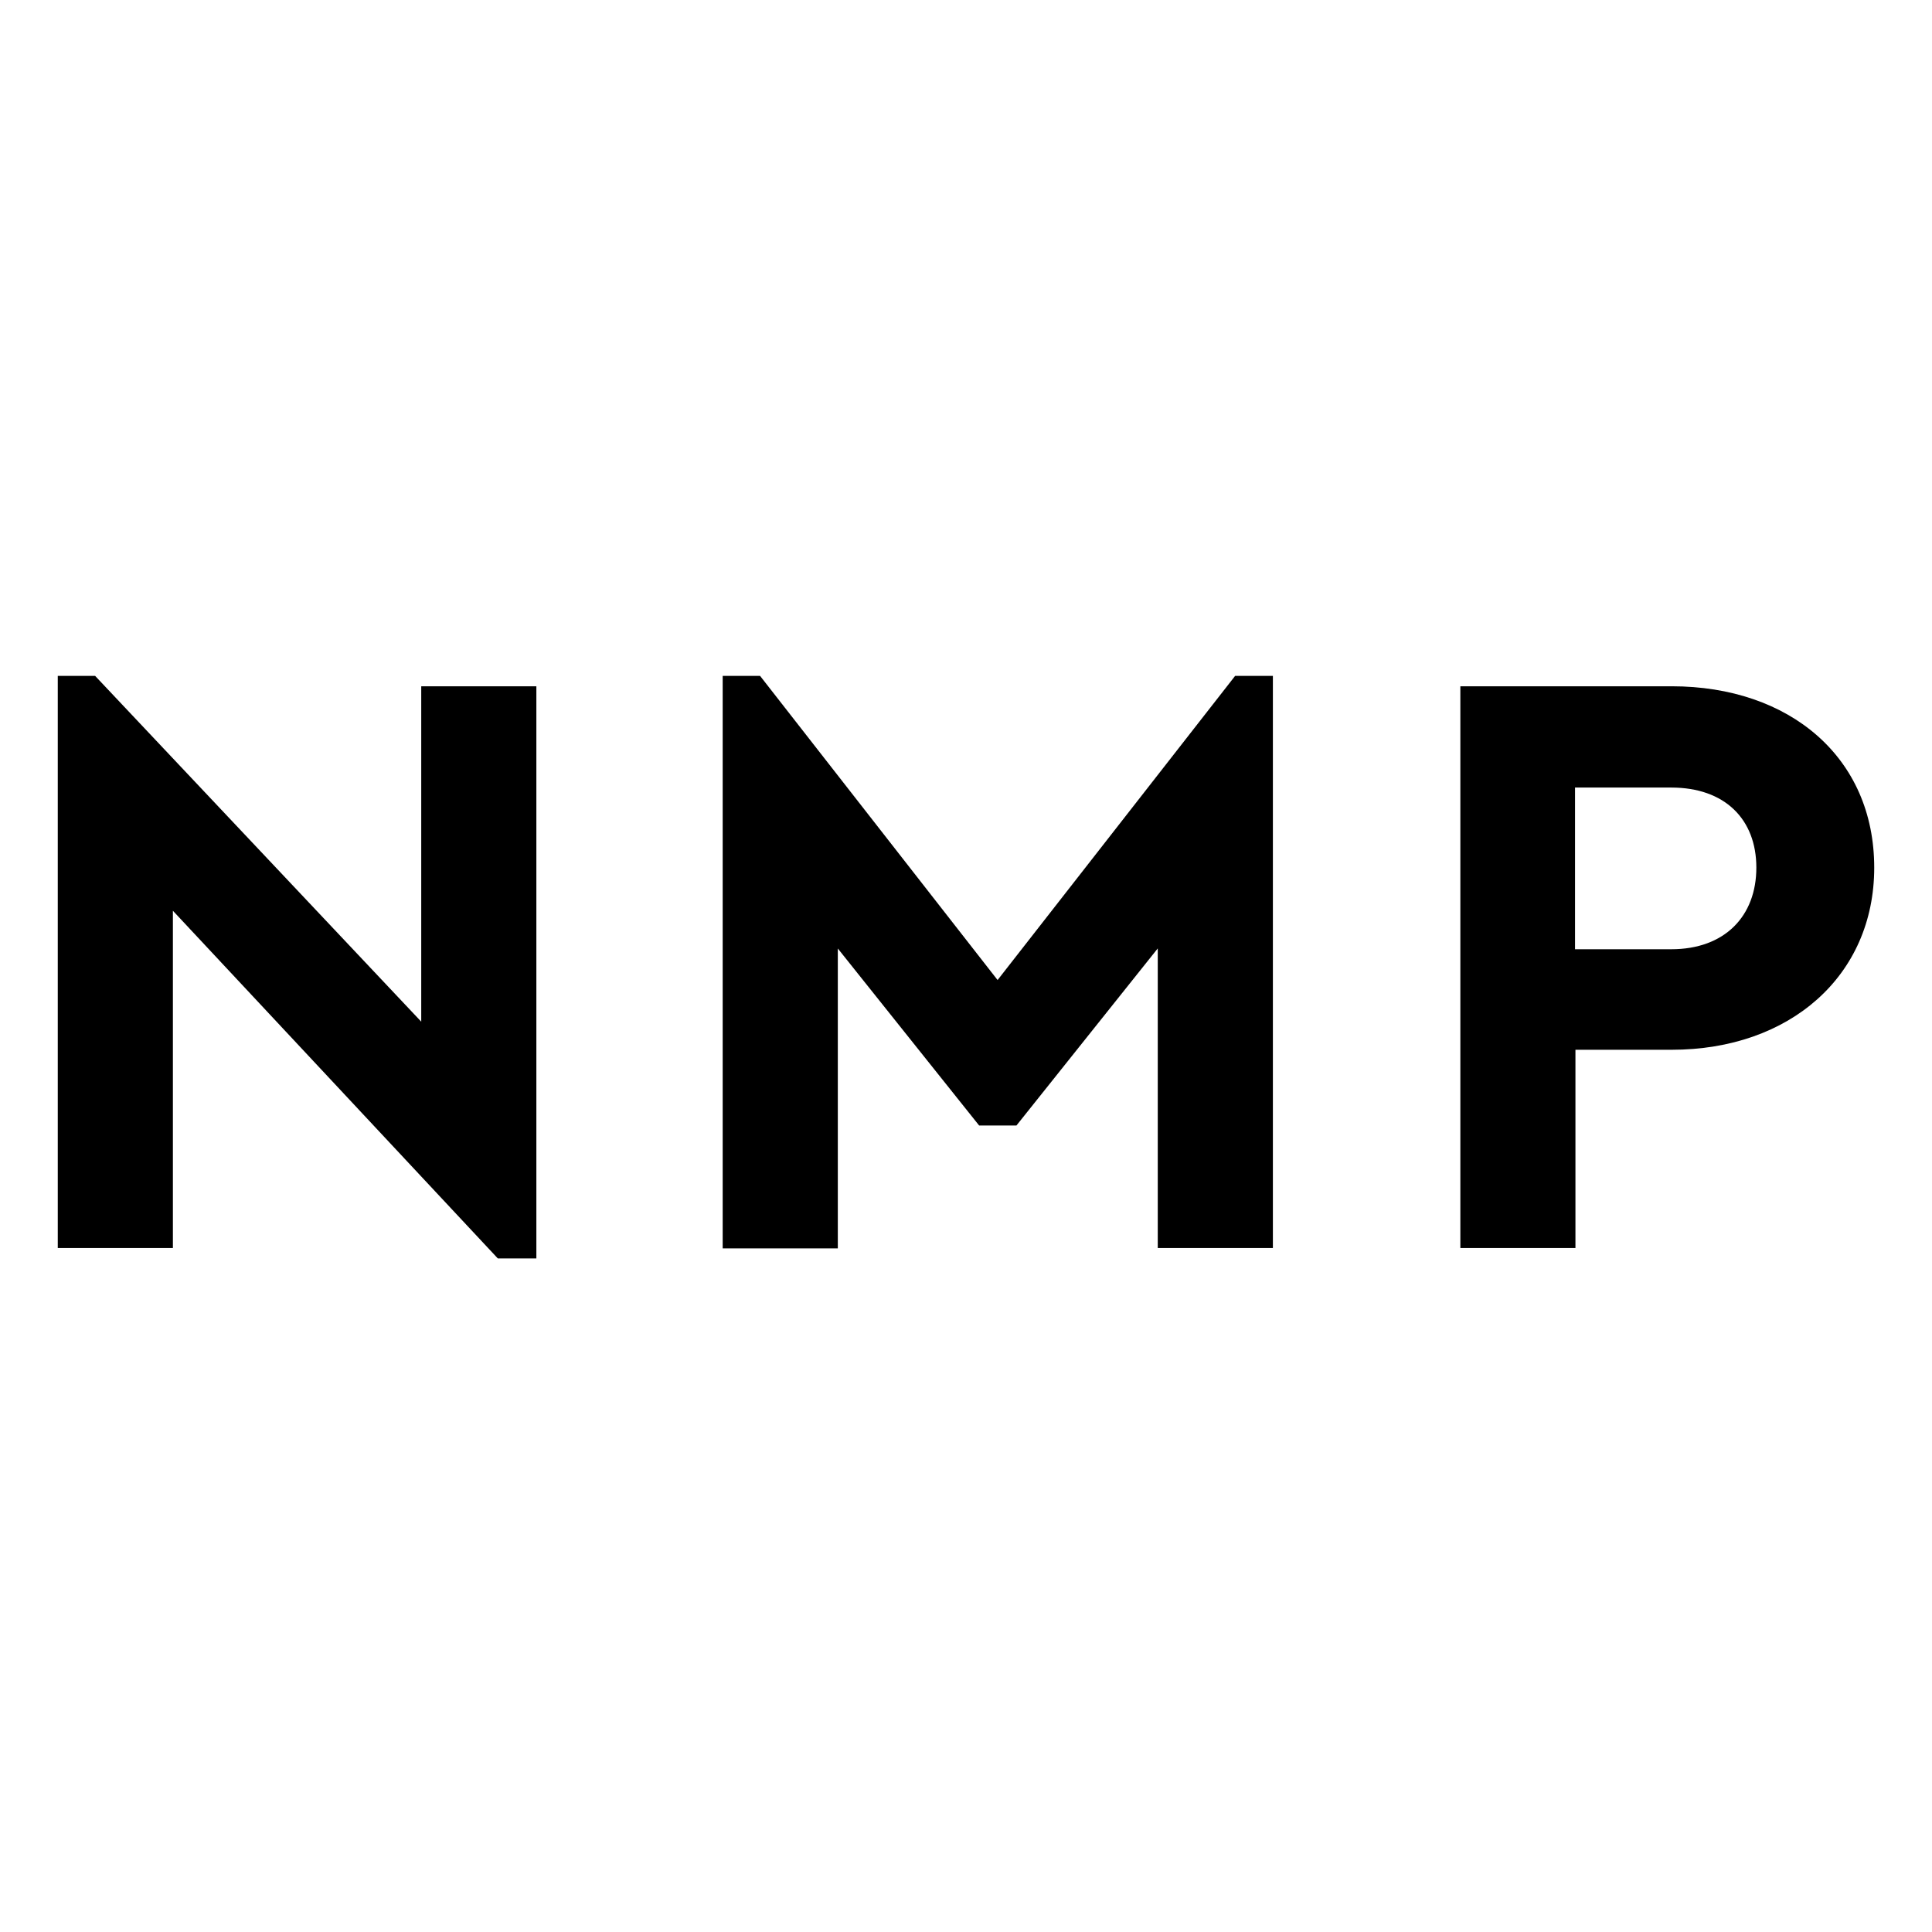
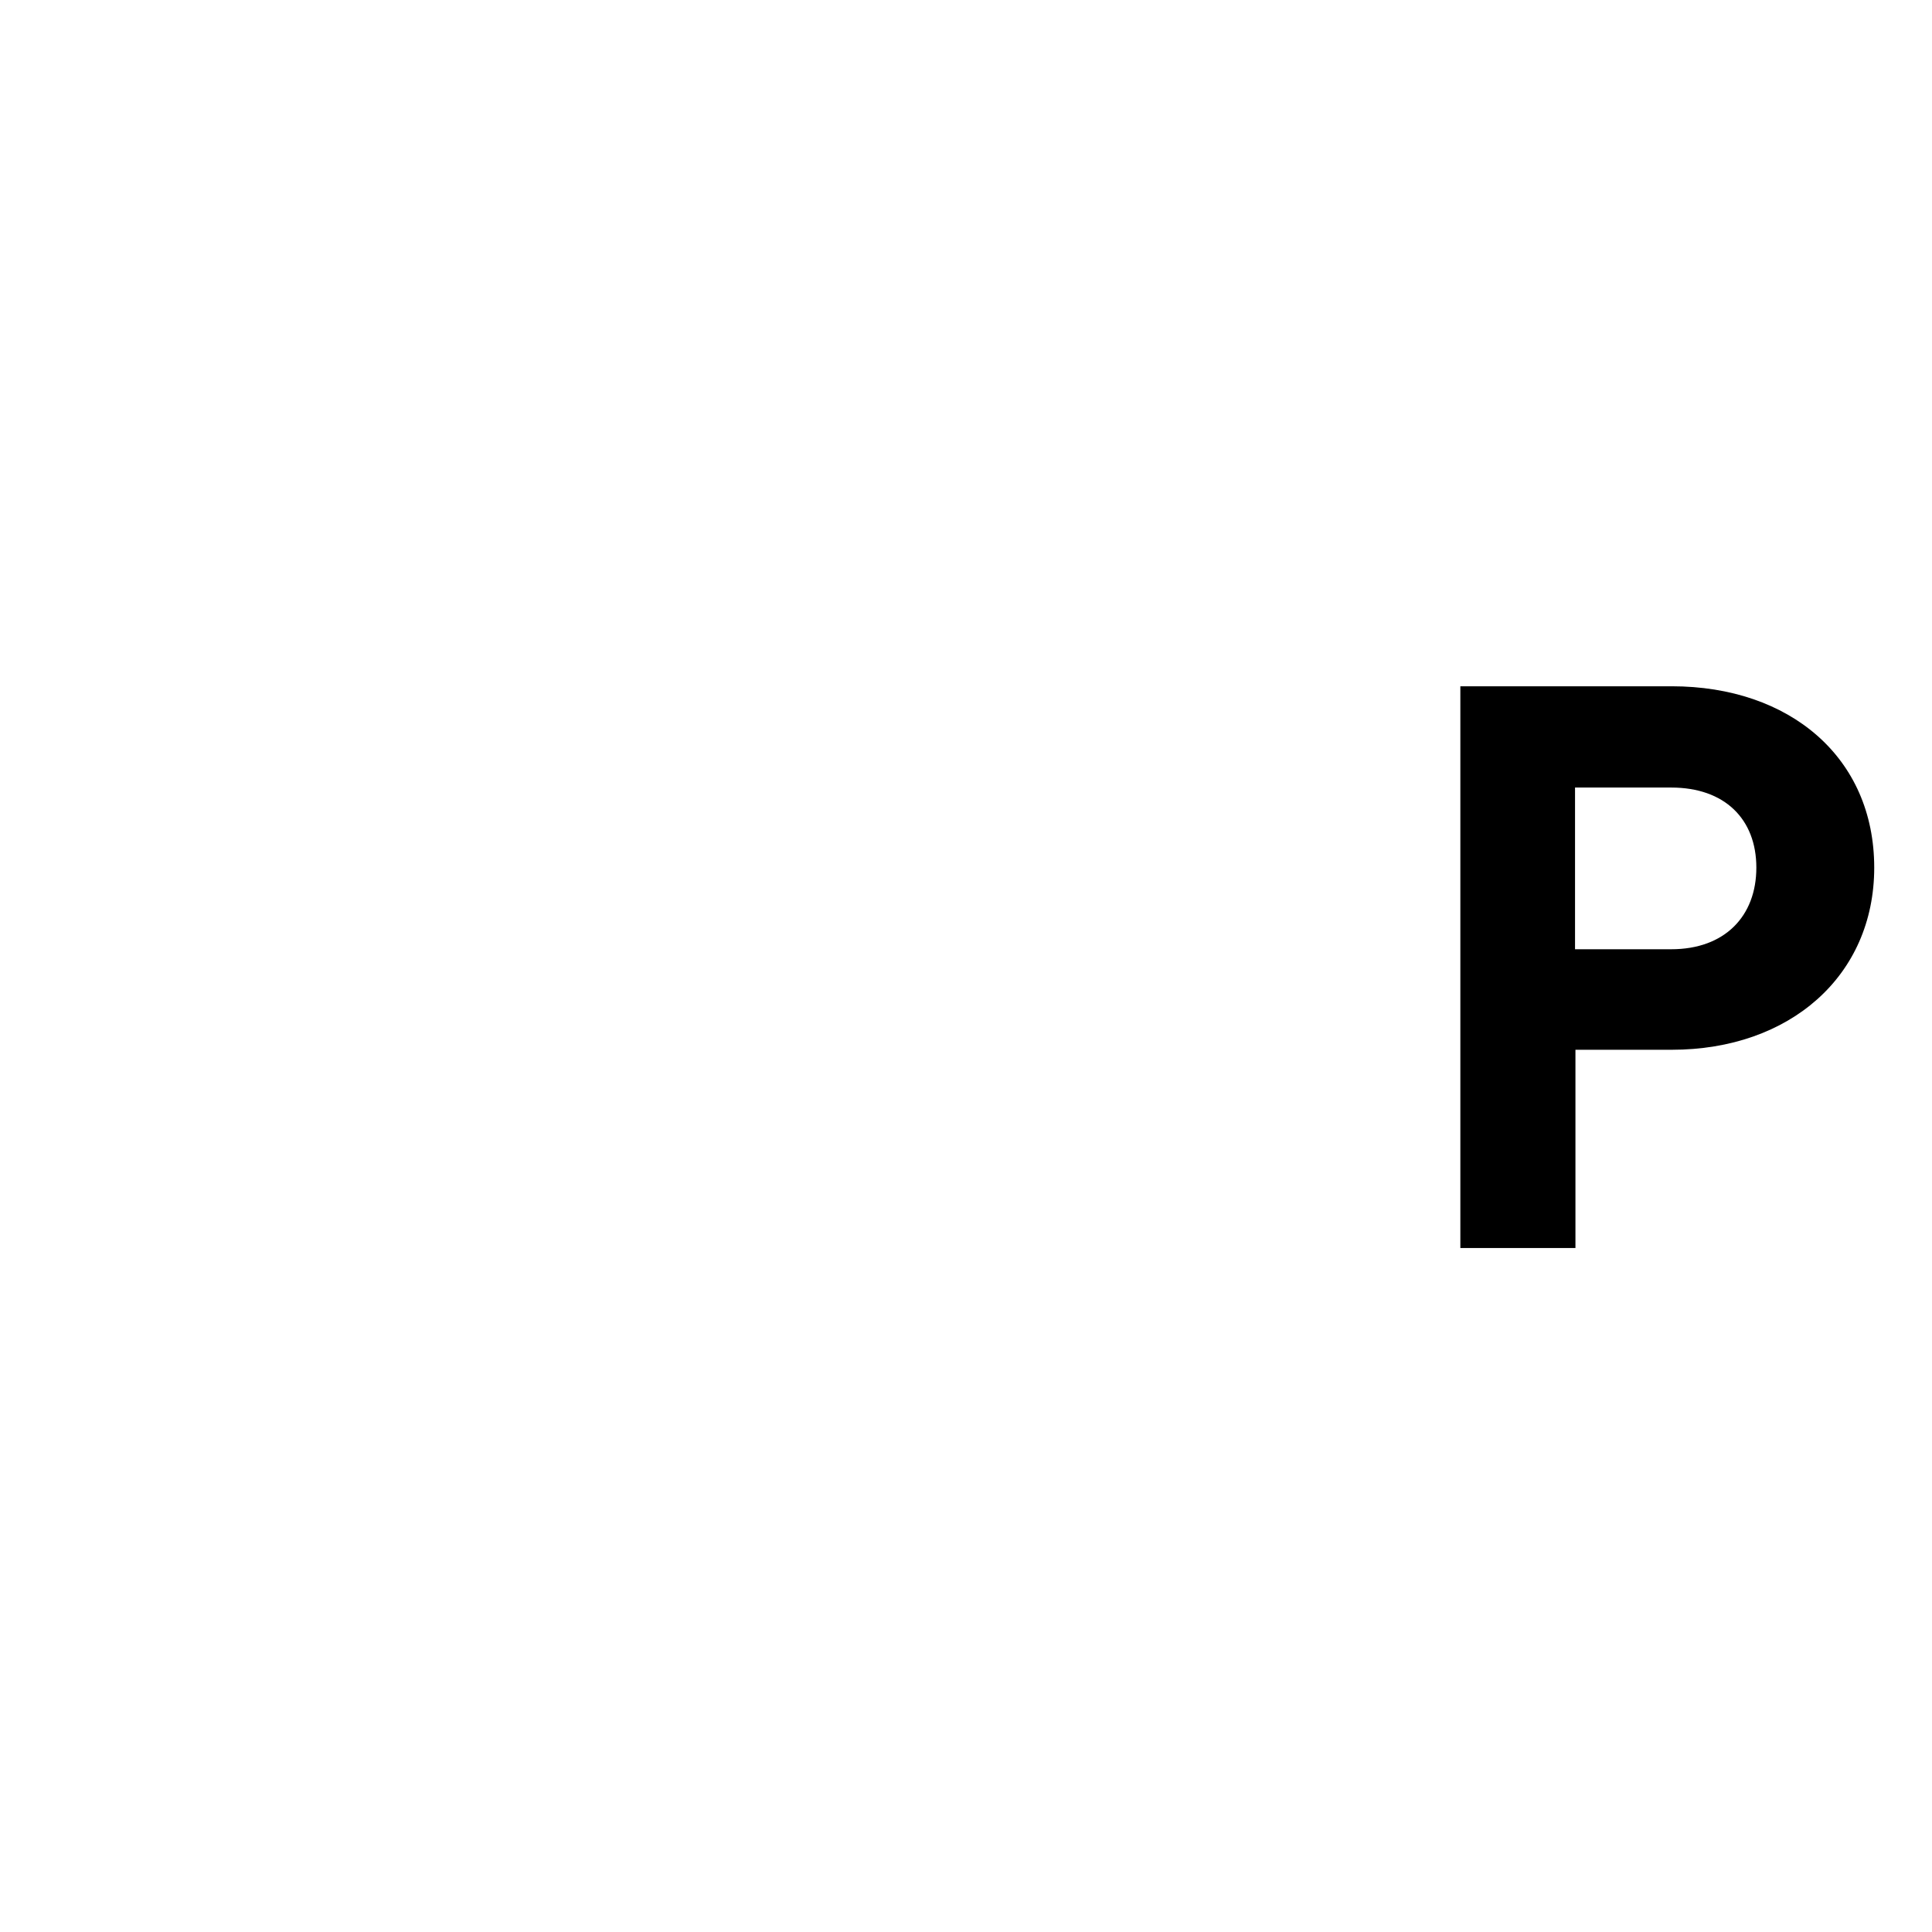
<svg xmlns="http://www.w3.org/2000/svg" id="Calque_1" data-name="Calque 1" viewBox="0 0 512 512">
  <defs>
    <style>
      .cls-1 {
        stroke-width: 0px;
      }
    </style>
  </defs>
-   <path id="Tracé_1" data-name="Tracé 1" class="cls-1" d="M15.31,179.12v151.62h30.51v-89.38l86.11,92.14h10.21v-151.62h-30.51v88.87L25.21,179.12h-9.89Z" />
-   <path id="Tracé_2" data-name="Tracé 2" class="cls-1" d="M327.32,179.12l-62.95,80.6-62.94-80.6h-9.91v151.72h30.51v-79.48l37.45,46.91h9.89l37.45-46.93v79.4h30.51v-151.62h-10Z" />
  <path id="Tracé_3" data-name="Tracé 3" class="cls-1" d="M496.69,229.93c0,28.67-22.35,48.27-53.67,48.27h-25.51v52.54h-30.5v-148.87h56.01c31.31,0,53.67,18.88,53.67,48.06M417.4,208.71v42.85h25.5c14.19,0,22.55-8.78,22.55-21.63s-8.37-21.22-22.55-21.22h-25.5Z" />
</svg>